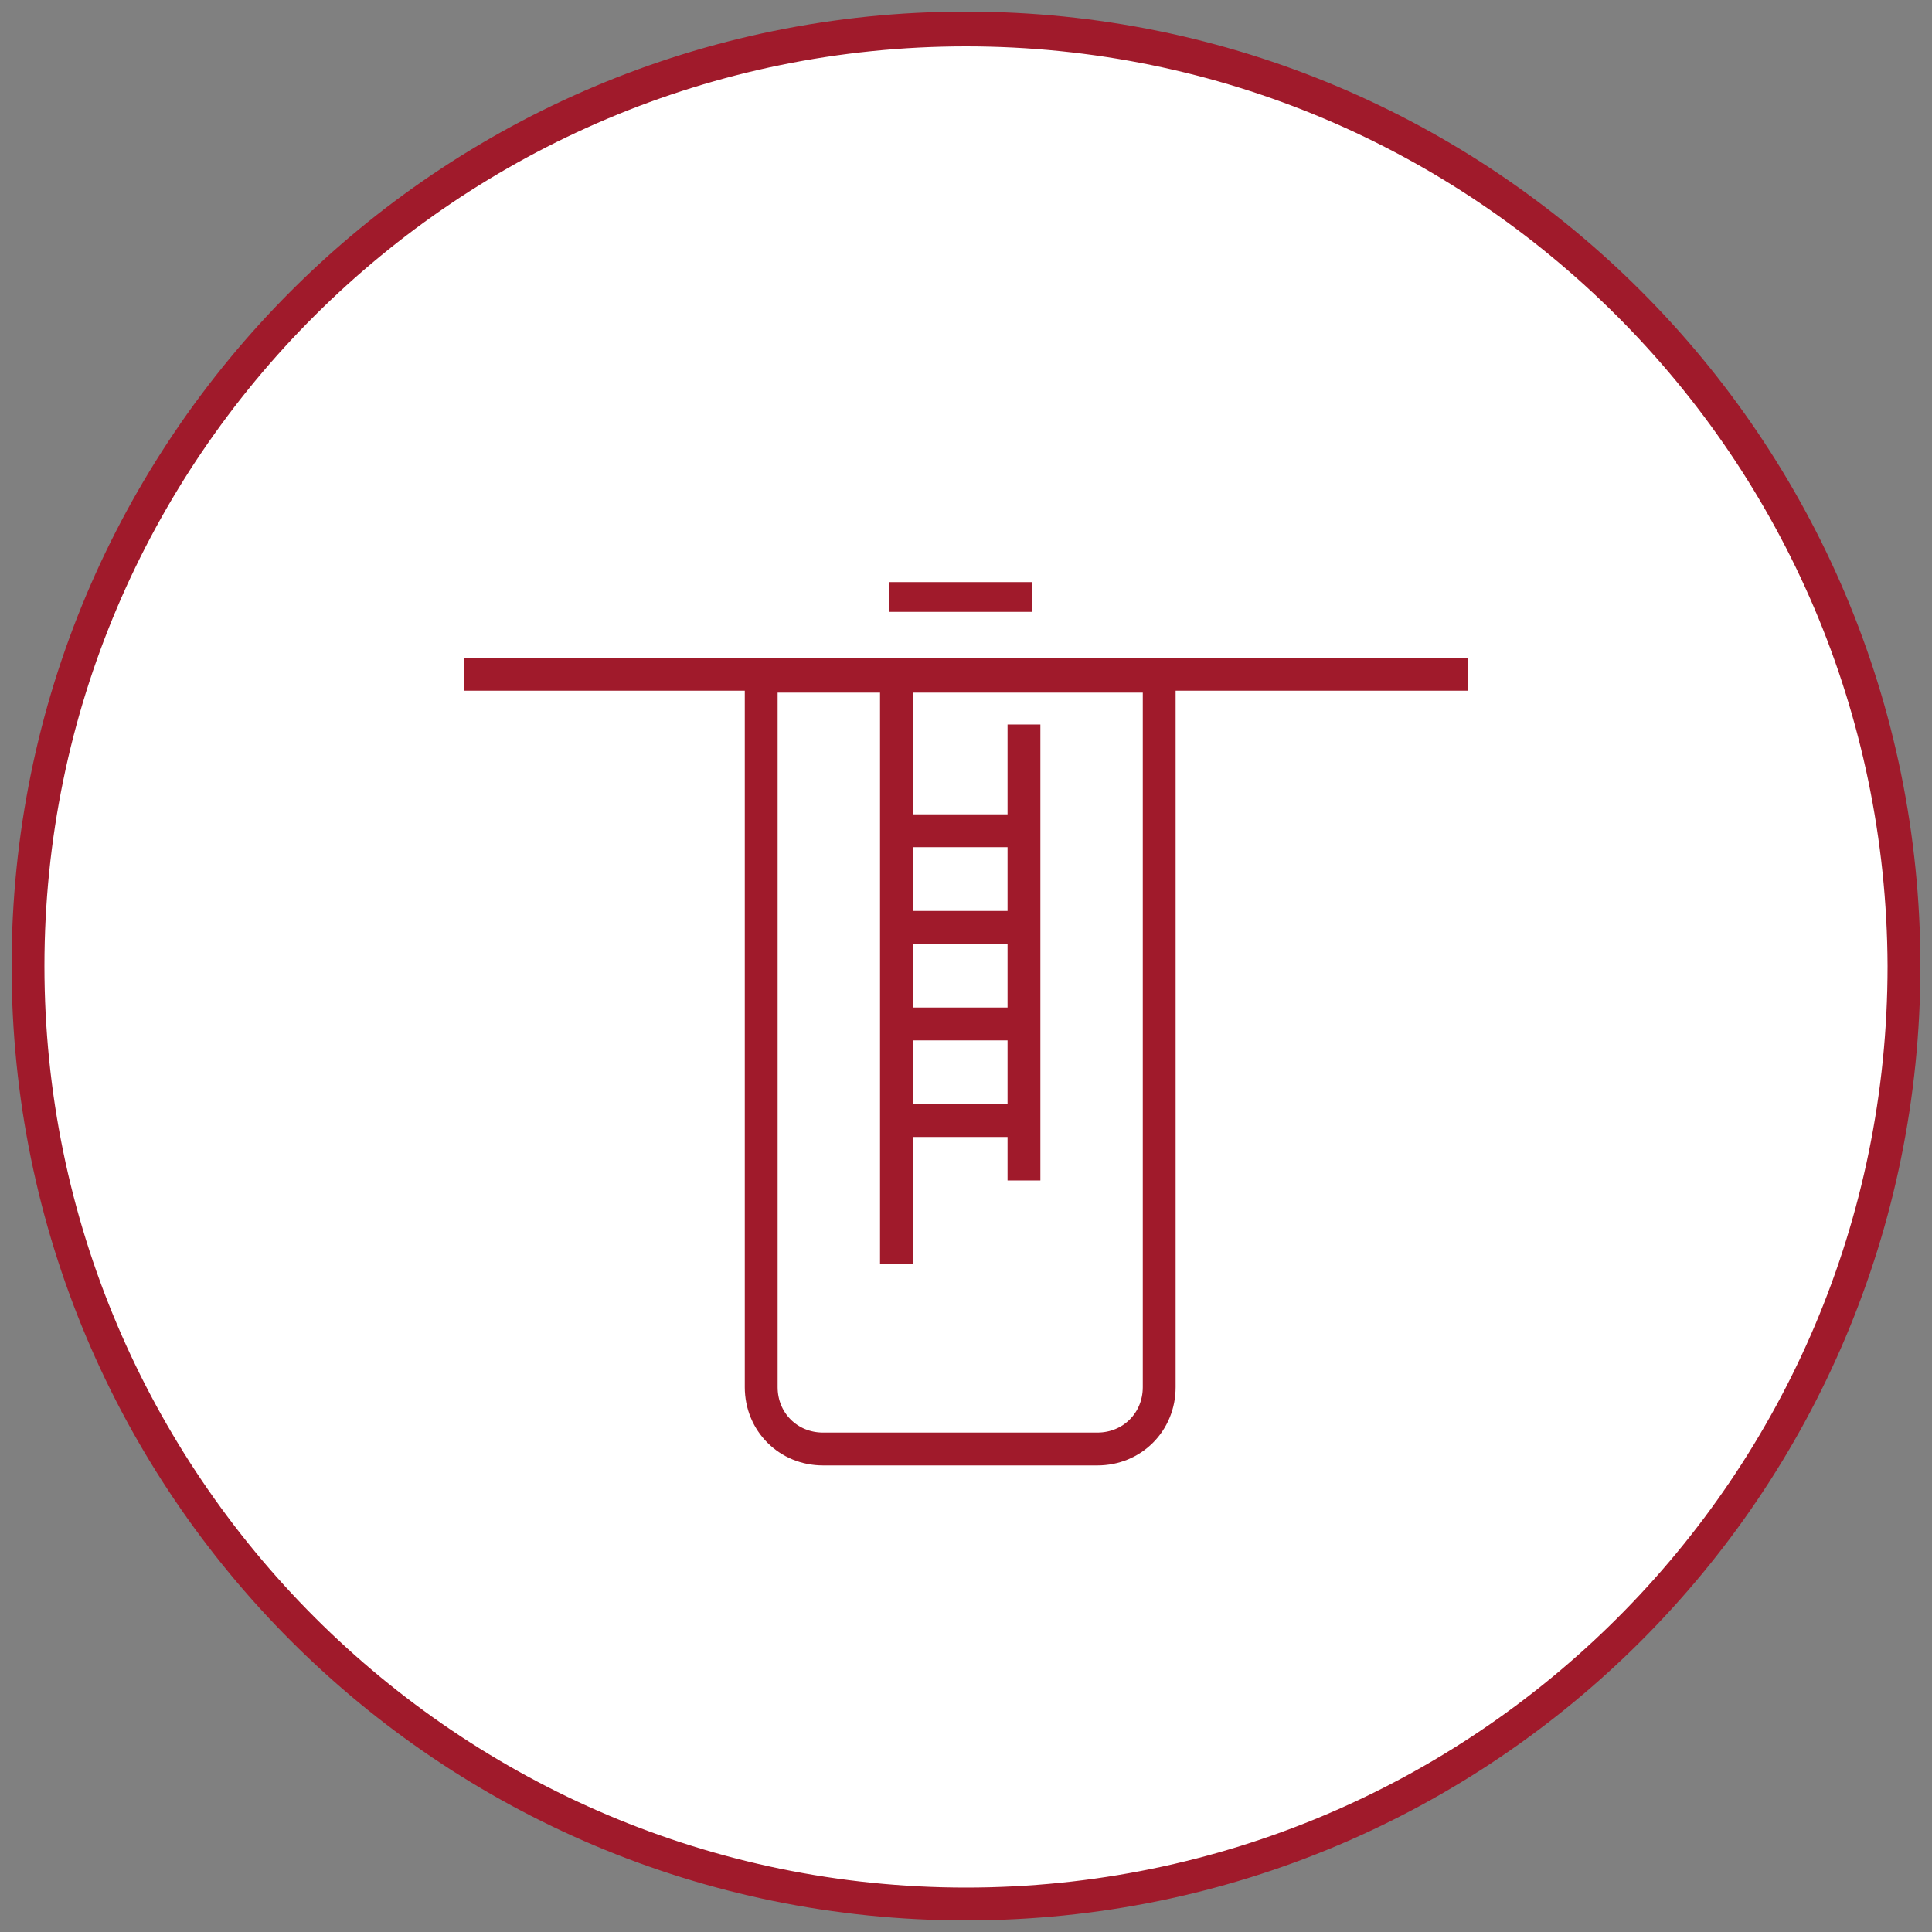
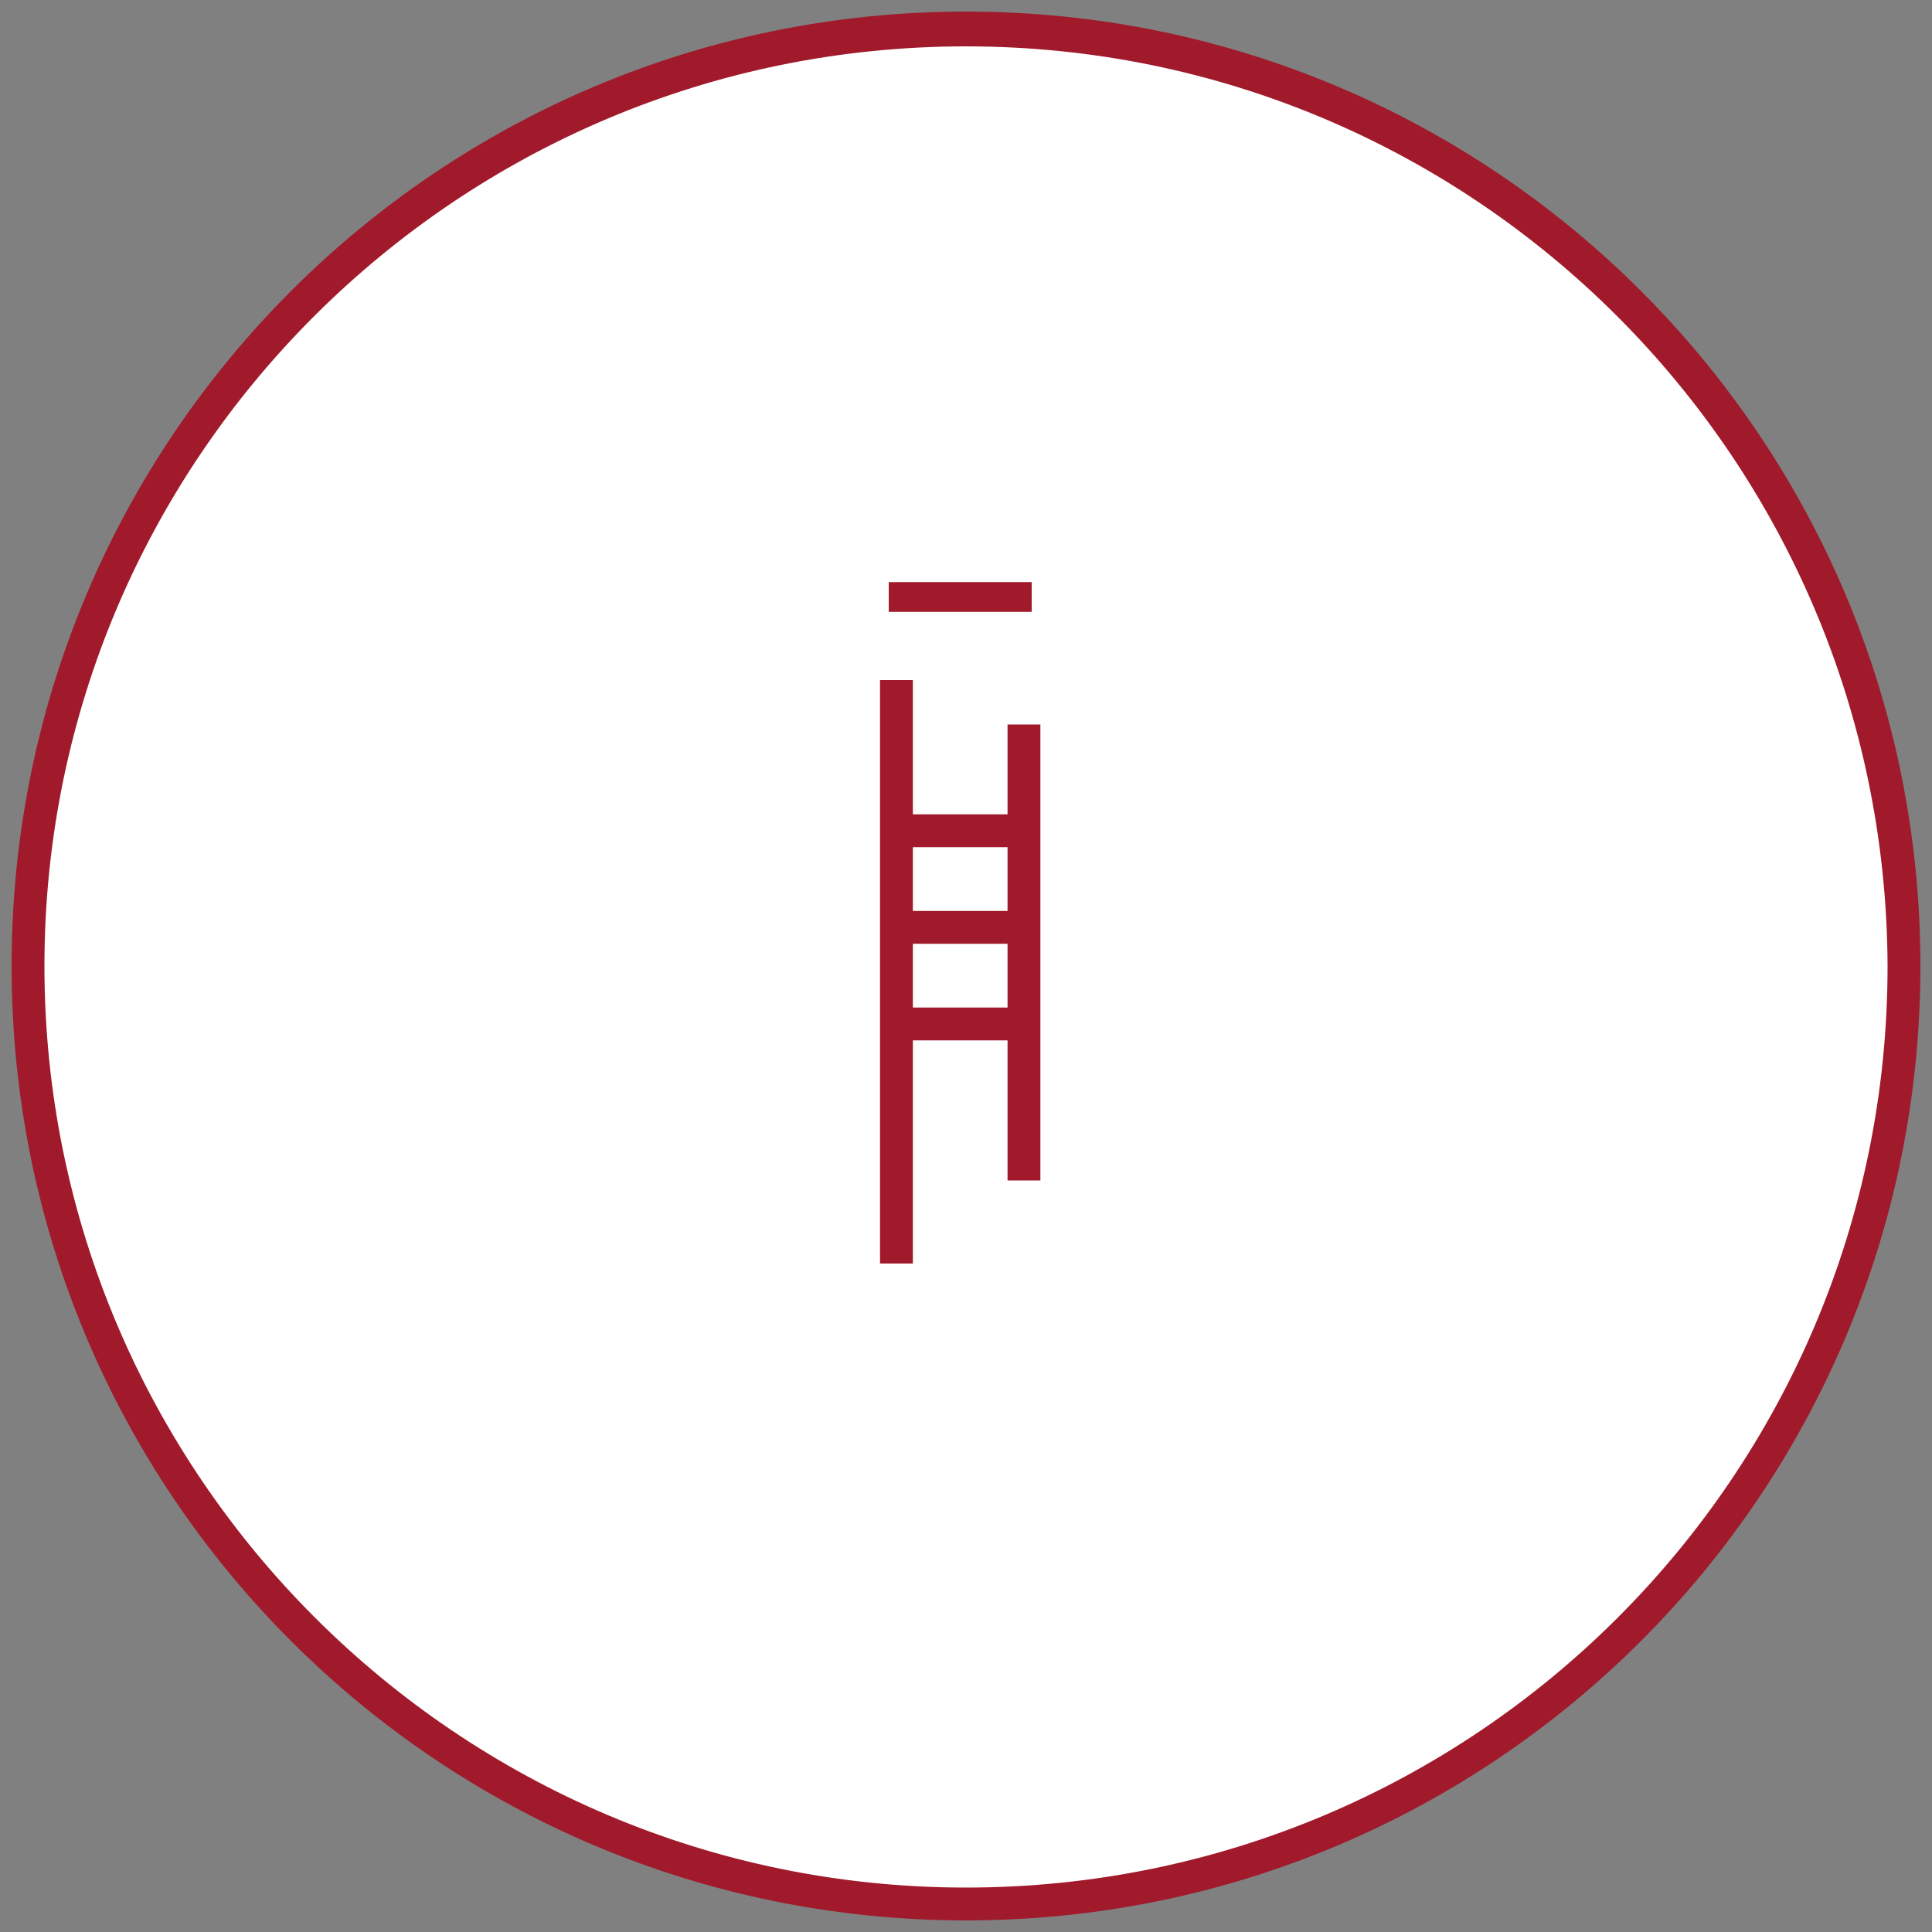
<svg xmlns="http://www.w3.org/2000/svg" xmlns:xlink="http://www.w3.org/1999/xlink" id="Layer_1" x="0px" y="0px" viewBox="0 0 100 100" style="enable-background:new 0 0 100 100;" xml:space="preserve">
  <rect x="0" y="0" width="100" height="100" fill="#808080" stroke="none" />
  <style type="text/css"> .st0{fill:#FFFFFF;} .st1{clip-path:url(#SVGID_2_);fill:#A01A2B;} .st2{clip-path:url(#SVGID_2_);fill:none;stroke:#A01A2B;stroke-width:1.7;stroke-miterlimit:10;} .st3{clip-path:url(#SVGID_2_);fill:none;stroke:#A01A2B;stroke-width:1.54;stroke-miterlimit:10;} </style>
  <circle class="st0" cx="50" cy="50" r="48.9" />
  <g>
    <defs>
      <rect id="SVGID_1_" width="100" height="100" />
    </defs>
    <clipPath id="SVGID_2_">
      <use xlink:href="#SVGID_1_" style="overflow:visible;" />
    </clipPath>
    <path class="st1" d="M50,99.4C22.7,99.4,0.6,77.3,0.6,50S22.7,0.6,50,0.6S99.4,22.7,99.4,50C99.4,77.3,77.3,99.4,50,99.4 M50,2.4 C23.7,2.4,2.3,23.7,2.3,50S23.7,97.7,50,97.7S97.7,76.4,97.7,50c0,0,0,0,0,0C97.6,23.7,76.3,2.4,50,2.4L50,2.4z" />
-     <path class="st2" d="M39.4,35H60v36.8c0,1.8-1.4,3.2-3.2,3.2H42.6c-1.8,0-3.2-1.4-3.2-3.2V35z" />
    <line class="st2" x1="46.4" y1="35.2" x2="46.4" y2="65.4" />
    <line class="st2" x1="53" y1="37.5" x2="53" y2="61.1" />
-     <line class="st2" x1="46.4" y1="58" x2="53" y2="58" />
    <line class="st2" x1="46.4" y1="53" x2="53" y2="53" />
    <line class="st2" x1="46.4" y1="48" x2="53" y2="48" />
    <line class="st2" x1="46.4" y1="43" x2="53" y2="43" />
    <line class="st3" x1="53.4" y1="30.9" x2="46" y2="30.9" />
-     <line class="st2" x1="24" y1="34.9" x2="76" y2="34.9" />
  </g>
</svg>